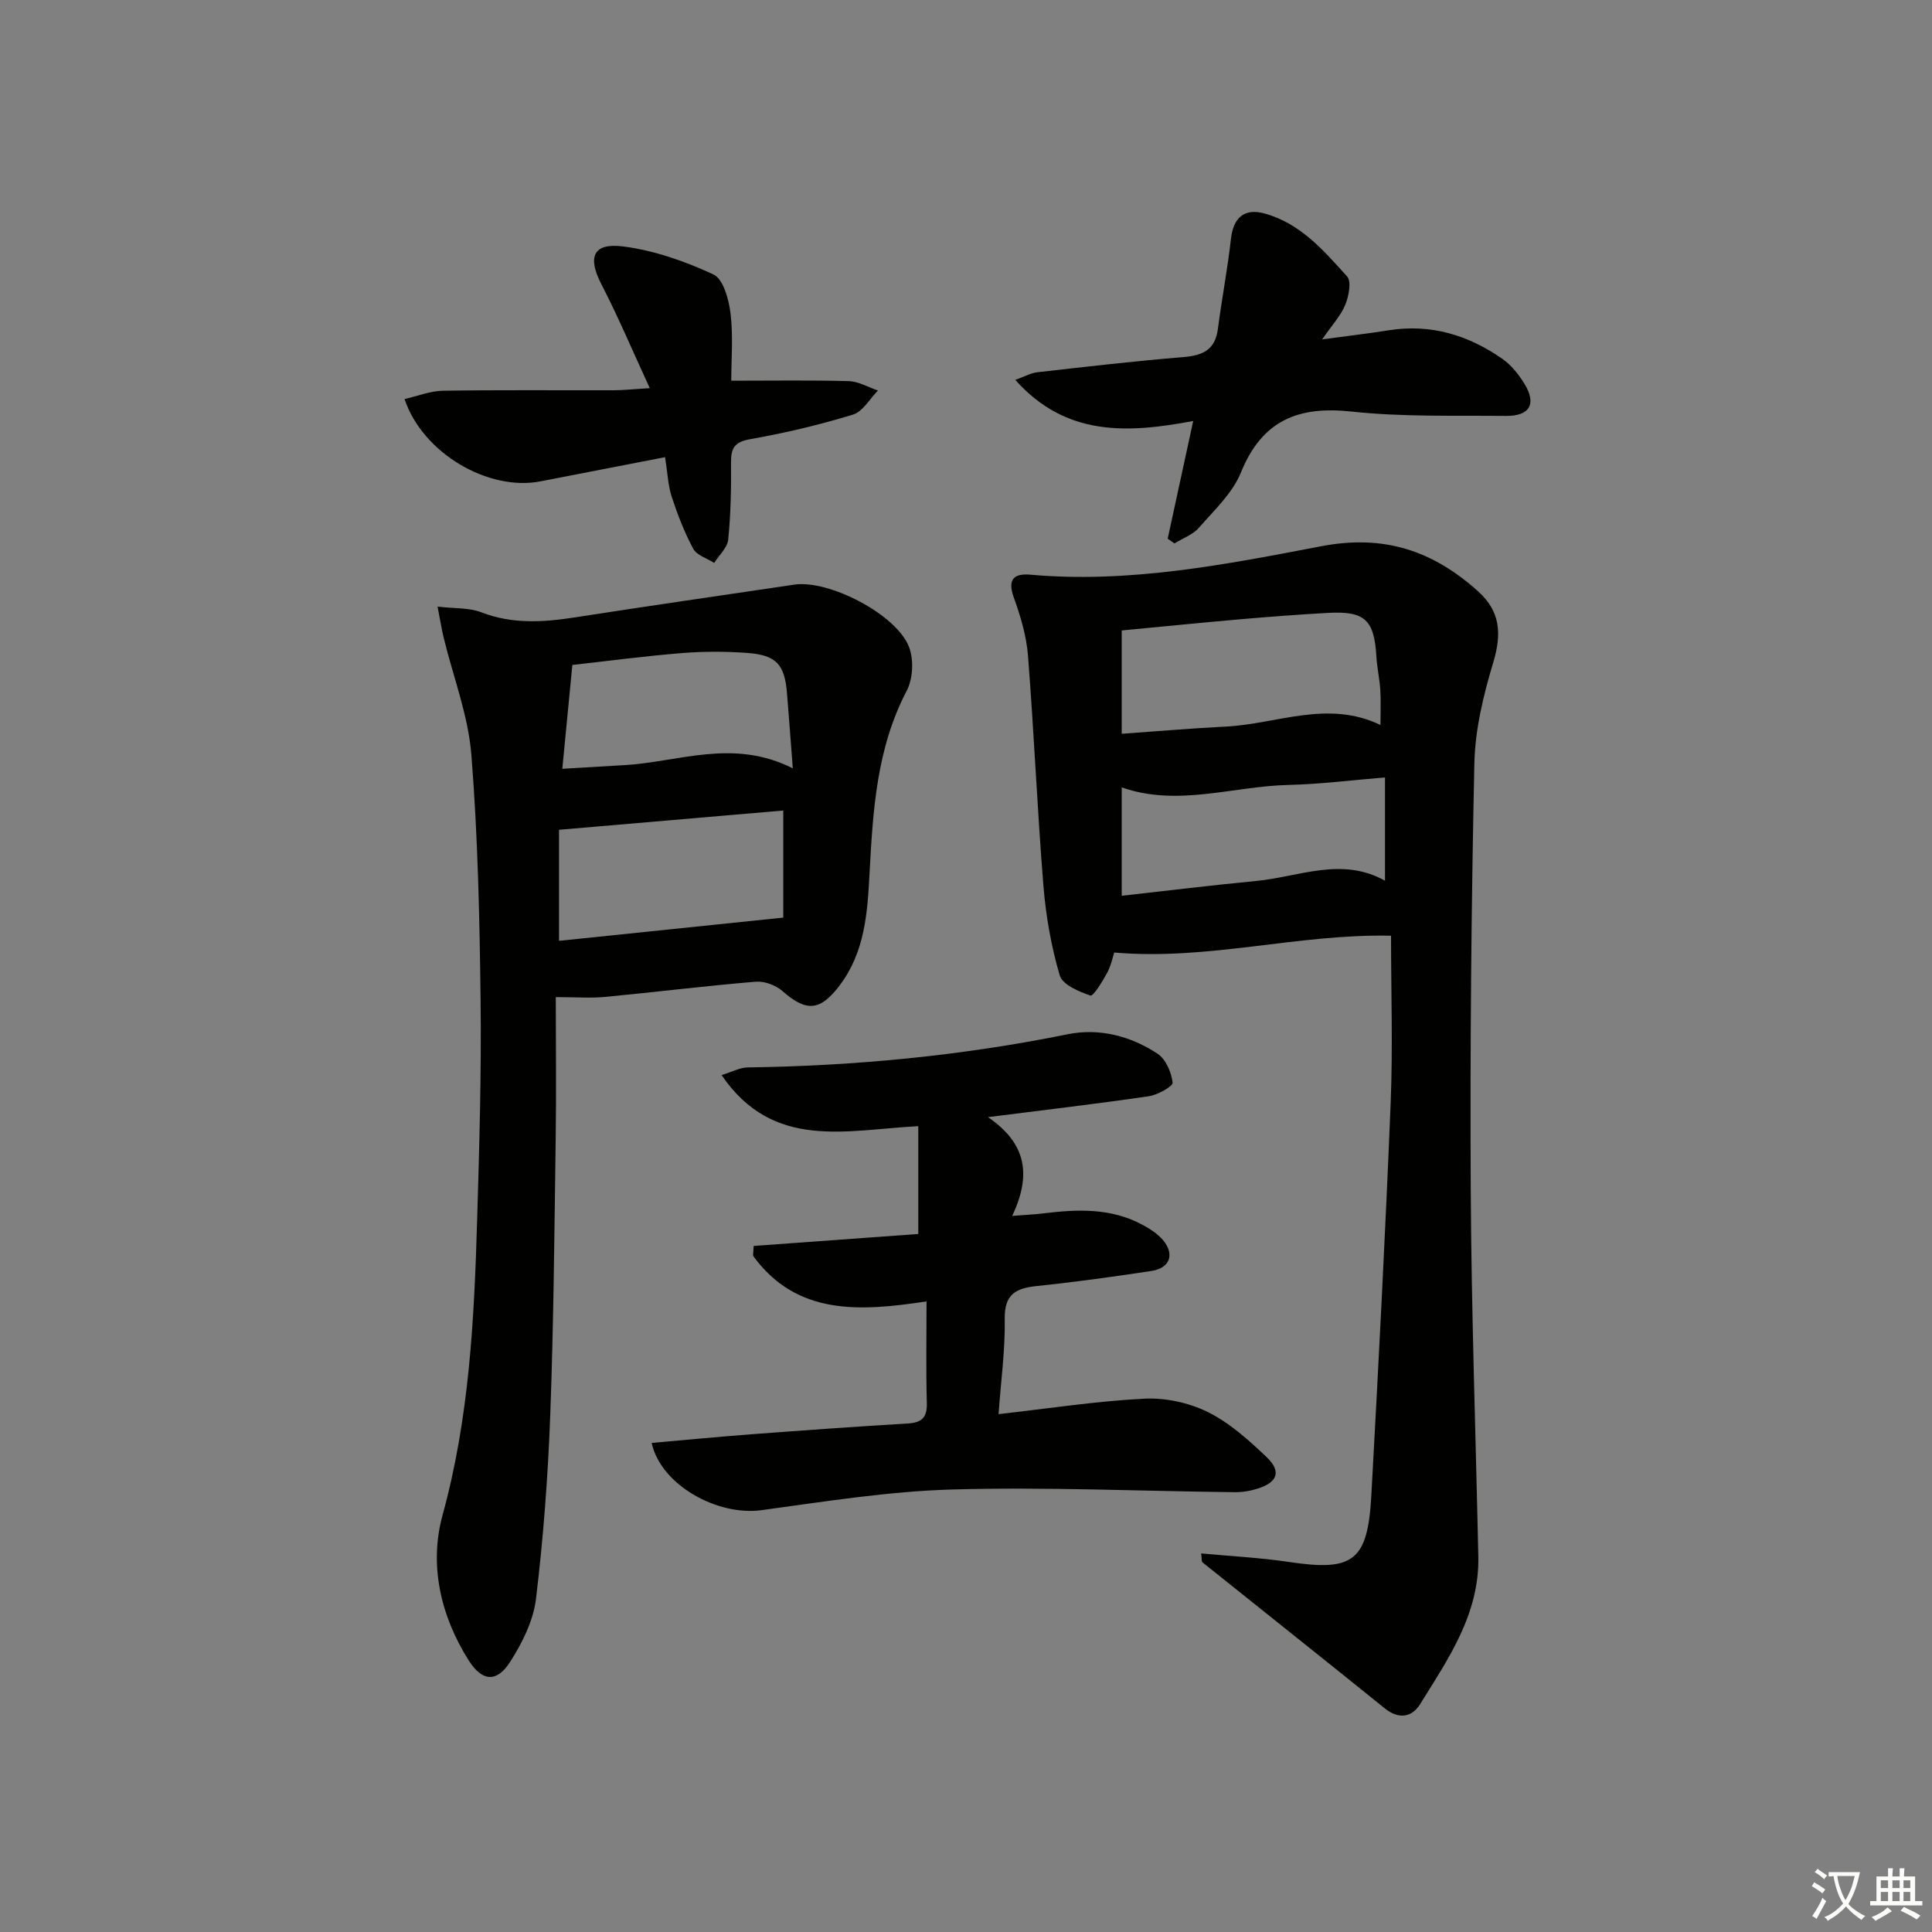
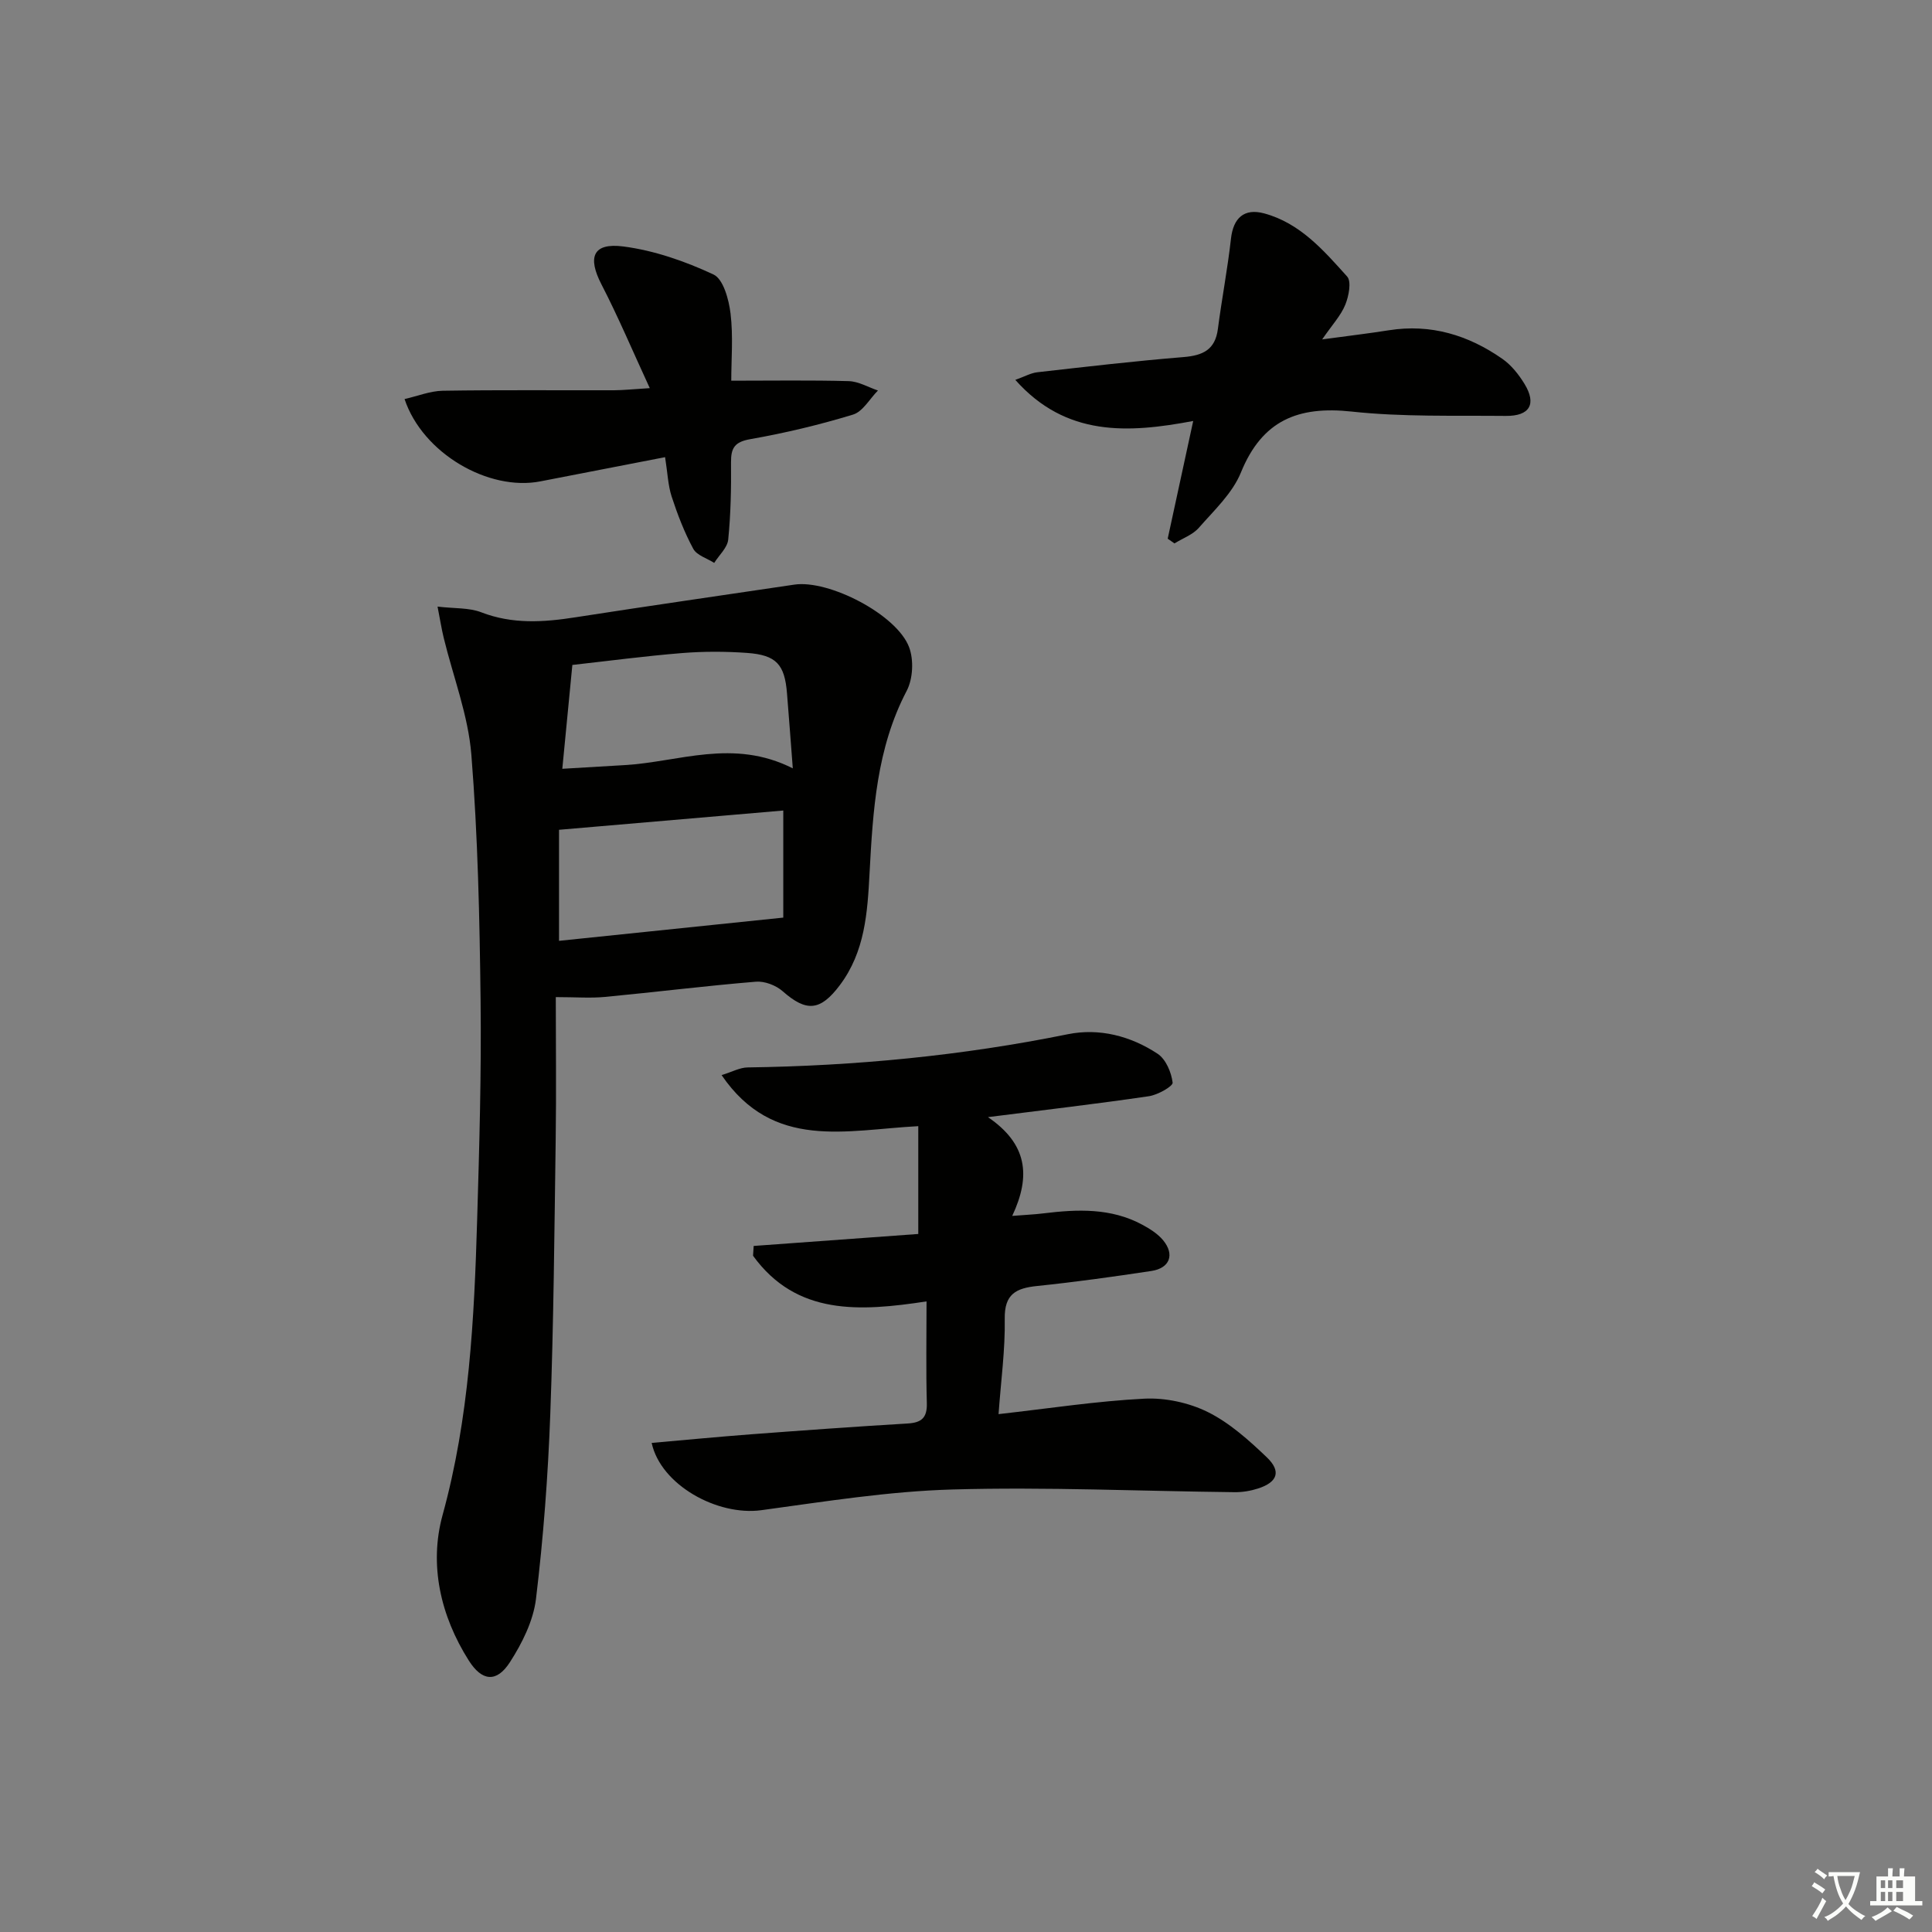
<svg xmlns="http://www.w3.org/2000/svg" enable-background="new 0 0 400 400" viewBox="0 0 400 400">
  <rect x="0" y="0" width="400" height="400" fill="#808080" stroke="none" />
  <path d="m377.9 391.2c-.2.3-.4.5-.6.8-.7-.6-1.4-1-2.2-1.5.2-.3.4-.5.5-.8.6.4 1.4.8 2.3 1.5zm-1.8 6.1c-.2-.2-.5-.4-.9-.6.4-.6.8-1.2 1.2-1.9s.7-1.3.9-1.9c.3.3.5.5.8.7-.7 1.3-1.4 2.6-2 3.7zm2.2-9c-.3.3-.5.5-.6.8-.6-.6-1.3-1.1-2-1.5.3-.3.5-.5.6-.7.6.5 1.3.9 2 1.4zm.3.2v-.9h2 4.5c-.3 1.3-.6 2.5-1 3.6s-.9 2.1-1.4 3c.4.5 1 1 1.6 1.4s1.2.8 1.9 1.1c-.3.2-.5.4-.8.8-.4-.3-1-.7-1.6-1.2s-1.2-1.1-1.6-1.6c-.5.6-1.1 1.1-1.7 1.6s-1.4.9-2.1 1.4c-.1-.3-.3-.5-.7-.8.6-.2 1.2-.5 1.9-1s1.4-1.1 2-1.8c-.5-.8-.9-1.6-1.2-2.5s-.6-2-.8-3.2c-.4.1-.7.1-1 .1zm2.5 2.7c.3 1 .7 1.7 1 2.2.3-.5.6-1.1 1-2s.6-1.9.9-3h-3.2-.4c.1.9.3 1.8.7 2.8z" fill="#fbfcfa" />
-   <path d="m396.5 388.5v1.5 3.6h1.5v.9c-.4 0-1 0-1.7 0h-7.9c-.5 0-.9 0-1.2 0v-.9h1.3v-3.5c0-.7 0-1.2 0-1.6h2.4c0-.8 0-1.4 0-1.7h1c0 .3-.1.8-.1 1.7h1.5c0-.8 0-1.4 0-1.7h1c0 .3-.1.9-.1 1.7zm-8.2 9.2c-.2-.3-.5-.5-.8-.8.8-.3 1.4-.6 1.9-.9s1-.7 1.4-1.1c.3.3.6.5.9.8-1.6 1-2.8 1.6-3.4 2zm2.6-6.8v-1.6h-1.5v1.6zm0 2.7v-1.9h-1.5v1.9zm2.4-2.7v-1.6h-1.5v1.6zm0 2.7v-1.9h-1.5v1.9zm.2 2 .7-.8c.4.2.9.5 1.6.8s1.3.7 1.8 1c-.3.3-.5.6-.8.8-.4-.3-1.5-1-3.3-1.8zm2-4.7v-1.6h-1.4v1.6zm0 2.7v-1.9h-1.4v1.9z" fill="#fbfcfa" />
+   <path d="m396.5 388.5v1.5 3.6h1.5v.9c-.4 0-1 0-1.7 0h-7.9c-.5 0-.9 0-1.2 0v-.9h1.3v-3.5c0-.7 0-1.2 0-1.6h2.4c0-.8 0-1.4 0-1.7h1c0 .3-.1.8-.1 1.7h1.5c0-.8 0-1.4 0-1.7h1c0 .3-.1.9-.1 1.7zm-8.2 9.2c-.2-.3-.5-.5-.8-.8.8-.3 1.4-.6 1.9-.9s1-.7 1.4-1.1c.3.3.6.5.9.8-1.6 1-2.8 1.6-3.4 2zm2.6-6.8v-1.6h-1.5v1.6zm0 2.7v-1.9h-1.5v1.9m2.4-2.7v-1.6h-1.5v1.6zm0 2.7v-1.9h-1.5v1.9zm.2 2 .7-.8c.4.2.9.5 1.6.8s1.3.7 1.8 1c-.3.3-.5.6-.8.8-.4-.3-1.5-1-3.3-1.8zm2-4.7v-1.6h-1.4v1.6zm0 2.7v-1.9h-1.4v1.9z" fill="#fbfcfa" />
  <g fill="#010100">
-     <path d="m248.68 321.62c6.21.58 12.25.88 18.2 1.77 13.29 1.99 16.29-.14 17.04-13.78 1.49-27.05 2.9-54.1 4-81.17.47-11.56.08-23.15.08-34.71-19.31-.43-37.79 5.18-57.32 3.48-.29.89-.63 2.67-1.45 4.19-.96 1.78-2.88 4.91-3.46 4.72-2.4-.81-5.8-2.25-6.37-4.19-1.76-5.99-2.86-12.28-3.37-18.51-1.28-15.89-1.95-31.83-3.2-47.72-.32-4.05-1.54-8.13-2.93-11.98-1.4-3.88.1-5.04 3.52-4.73 20.41 1.81 40.37-2.12 60.14-5.9 13.06-2.5 23.09.97 32.37 9.25 4.74 4.23 5.02 8.87 3.22 14.86-2.04 6.75-3.75 13.88-3.9 20.87-.63 29.29-.9 58.59-.75 87.88.13 25.45 1.03 50.89 1.57 76.33.25 11.87-6.21 21.15-12.07 30.58-1.67 2.68-4.4 3.18-7.28.85-12.55-10.13-25.18-20.16-37.77-30.25-.18-.14-.11-.59-.27-1.84zm-16.44-169.7c7.45-.52 14.5-1.14 21.56-1.49 10.57-.52 21.04-5.6 32.01-.33 0-2.68.11-4.96-.03-7.23-.15-2.31-.67-4.59-.81-6.9-.45-7.69-2.39-9.52-10.17-9.07-5.96.34-11.91.78-17.85 1.3-8.19.71-16.37 1.54-24.71 2.33zm0 33.54c9.48-1.05 18.63-2.19 27.8-3.06 8.88-.84 17.7-5.09 26.71-.06 0-7.31 0-14.06 0-21.38-6.84.55-13.39 1.4-19.95 1.55-11.53.27-22.99 4.58-34.56.51z" />
    <path d="m115.07 206.44c0 9.63.12 19.55-.02 29.47-.27 18.97-.42 37.94-1.12 56.89-.47 12.77-1.43 25.55-2.96 38.23-.55 4.54-2.86 9.17-5.39 13.1-2.77 4.31-5.8 3.96-8.52-.33-5.88-9.28-8.25-19.85-5.43-30.12 5.54-20.13 6.55-40.59 7.16-61.17.45-15.14.89-30.29.71-45.42-.2-16.95-.56-33.94-1.91-50.83-.65-8.16-3.76-16.13-5.72-24.19-.45-1.84-.74-3.72-1.28-6.48 3.59.42 6.53.21 9.02 1.17 6.49 2.51 12.93 2.08 19.56 1.04 15.08-2.35 30.19-4.51 45.29-6.76 7.12-1.06 21.24 6.19 23.77 12.98.98 2.62.79 6.54-.51 9.01-6.24 11.92-6.99 24.8-7.69 37.77-.43 8.14-.94 16.24-6.16 23.18-4.01 5.32-6.88 5.61-11.82 1.25-1.39-1.23-3.74-2.13-5.55-1.98-10.42.86-20.81 2.16-31.22 3.15-3.02.29-6.11.04-10.21.04zm47.1-38.63c-15.23 1.31-30.65 2.63-46.43 3.99v22.99c15.42-1.6 30.47-3.16 46.43-4.81 0-6.54 0-13.88 0-22.17zm1.97-8.73c-.46-5.99-.81-10.76-1.2-15.53-.48-5.99-2.2-7.93-8.26-8.37-4.47-.32-9-.33-13.47.03-7.68.62-15.33 1.64-22.71 2.46-.72 7.42-1.37 14.11-2.08 21.5 4.66-.28 8.76-.53 12.86-.76 11.25-.63 22.47-5.59 34.86.67z" />
    <path d="m204.55 231.29c8.11 5.54 8.95 12.1 5.02 20.45 2.85-.23 4.69-.3 6.5-.53 7.01-.86 13.97-1.14 20.44 2.36 1.57.85 3.21 1.88 4.32 3.23 2.42 2.96 1.36 5.76-2.44 6.34-7.87 1.19-15.75 2.29-23.66 3.11-4.37.45-6.8 1.66-6.71 6.81.11 6.4-.79 12.82-1.28 19.72 10.48-1.18 20.3-2.7 30.17-3.2 4.37-.22 9.24.83 13.16 2.77 4.51 2.24 8.49 5.82 12.19 9.35 3.07 2.93 2.24 5.18-1.8 6.48-1.55.5-3.24.78-4.86.76-19.46-.21-38.94-1.11-58.37-.56-13.24.37-26.45 2.5-39.61 4.29-9.09 1.23-20.81-5.21-22.7-13.93 6.95-.61 13.8-1.27 20.66-1.79 10.77-.81 21.55-1.59 32.33-2.23 2.91-.17 4.07-1.2 3.98-4.25-.19-6.78-.06-13.57-.06-21.03-13.79 2.1-26.92 2.97-35.92-9.45.04-.68.08-1.35.13-2.03 11.43-.83 22.85-1.66 34.08-2.48 0-7.39 0-14.69 0-22.32-14.94.77-30.03 5.1-40.72-10.57 2.18-.67 3.78-1.57 5.39-1.59 22.3-.31 44.38-2.43 66.27-6.87 6.53-1.33 13.03.36 18.61 4.04 1.7 1.12 2.85 3.84 3.11 5.97.09.76-3.08 2.55-4.92 2.82-10.66 1.57-21.37 2.81-33.31 4.33z" />
    <path d="m273.74 70.27c5.6-.76 9.71-1.24 13.79-1.89 8.7-1.38 16.47 1 23.51 5.91 1.85 1.29 3.4 3.24 4.59 5.19 2.54 4.16 1.11 6.68-3.87 6.63-10.65-.11-21.37.24-31.92-.9-11.09-1.2-18.53 1.82-22.92 12.61-1.75 4.3-5.54 7.83-8.71 11.45-1.27 1.45-3.35 2.18-5.05 3.24-.47-.33-.93-.65-1.4-.98 1.69-7.8 3.38-15.61 5.28-24.37-13.48 2.54-26.34 3.3-36.83-8.51 1.93-.69 3.22-1.43 4.57-1.58 10.07-1.14 20.15-2.32 30.25-3.14 4-.33 6.56-1.5 7.12-5.82.81-6.24 2.01-12.44 2.71-18.7.48-4.27 2.71-6.35 6.87-5.23 7.45 2.01 12.32 7.67 17.18 13.07.93 1.04.34 4.06-.38 5.83-.9 2.23-2.66 4.1-4.79 7.19z" />
    <path d="m137.7 94.65c-8.96 1.74-17.39 3.36-25.81 5.01-10.72 2.1-24.39-5.8-28.13-17.04 2.69-.61 5.29-1.67 7.9-1.72 11.82-.19 23.64-.07 35.46-.1 1.98-.01 3.95-.23 7.41-.44-3.54-7.66-6.51-14.72-10.02-21.51-2.9-5.62-1.76-8.64 4.56-7.82 6.39.83 12.78 3.06 18.65 5.8 2.04.95 3.18 5.19 3.53 8.07.57 4.72.15 9.56.15 13.92 8.52 0 16.43-.13 24.33.09 2.03.06 4.02 1.26 6.04 1.94-1.71 1.72-3.13 4.37-5.17 4.99-6.96 2.12-14.08 3.82-21.24 5.08-3.28.57-4.04 1.83-4.01 4.84.05 5.32-.05 10.66-.58 15.95-.17 1.69-1.89 3.22-2.9 4.83-1.49-.95-3.6-1.56-4.34-2.92-1.85-3.43-3.27-7.13-4.48-10.84-.75-2.32-.83-4.86-1.35-8.13z" />
  </g>
</svg>